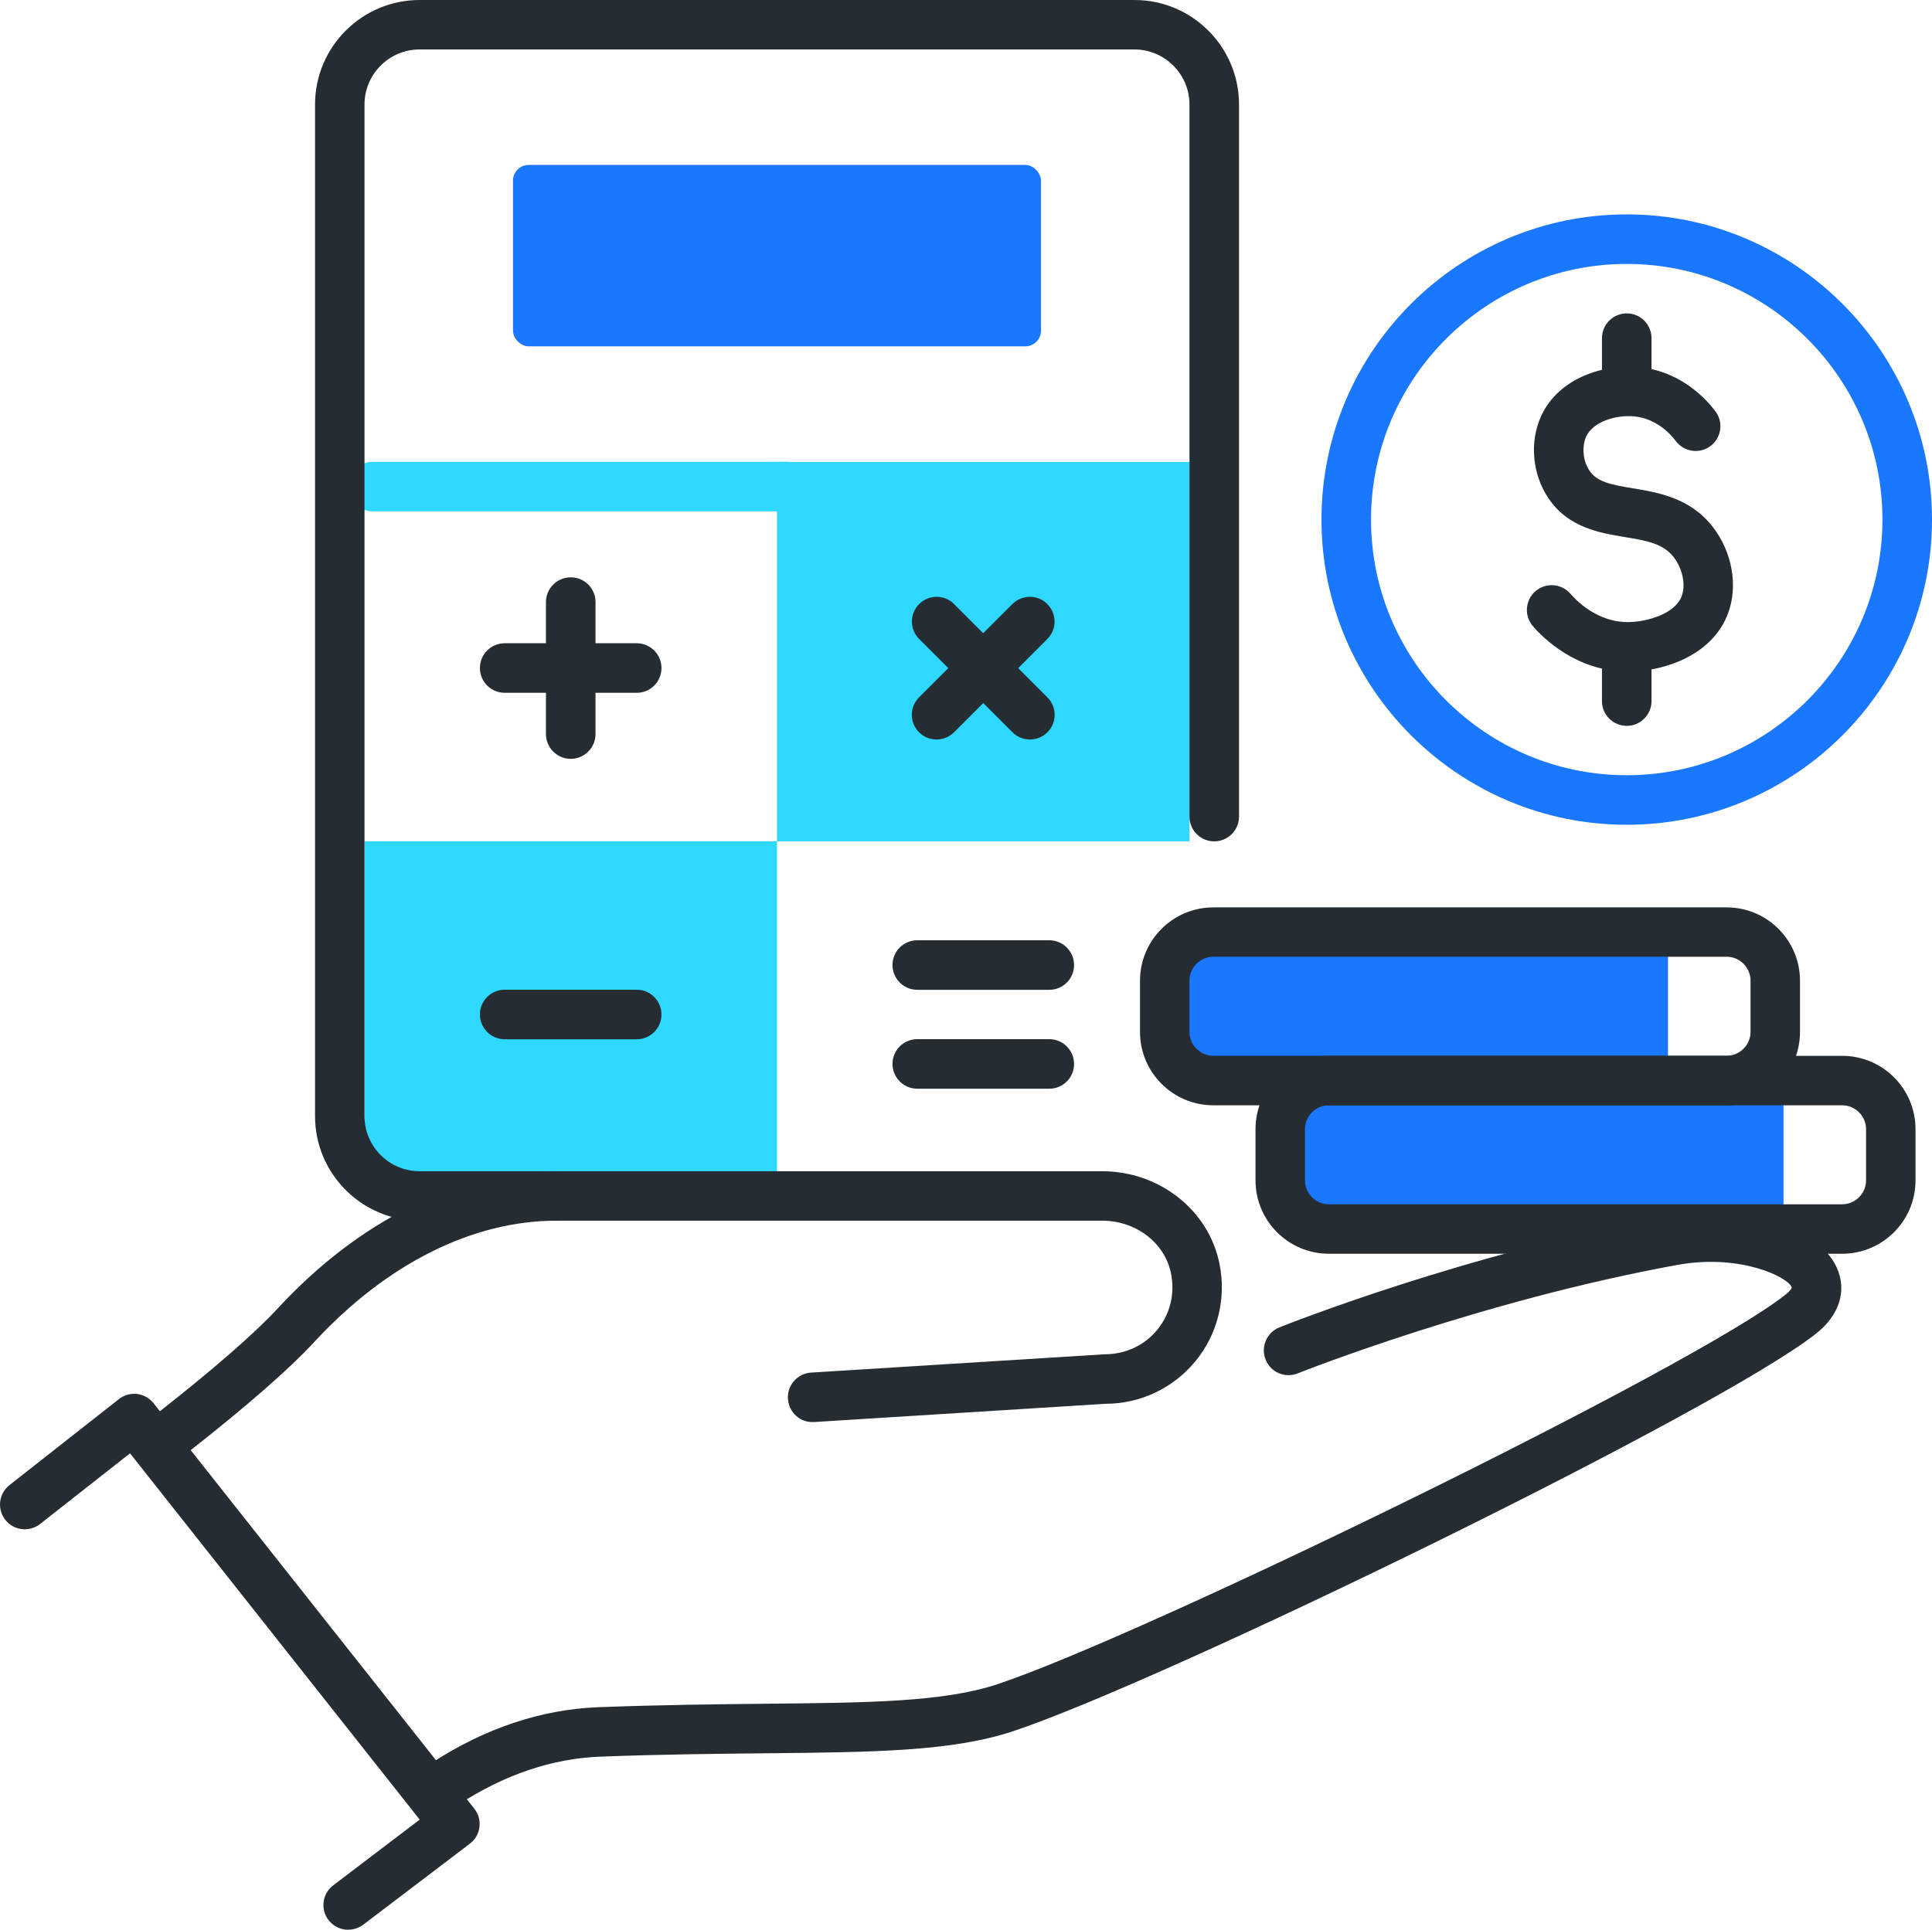
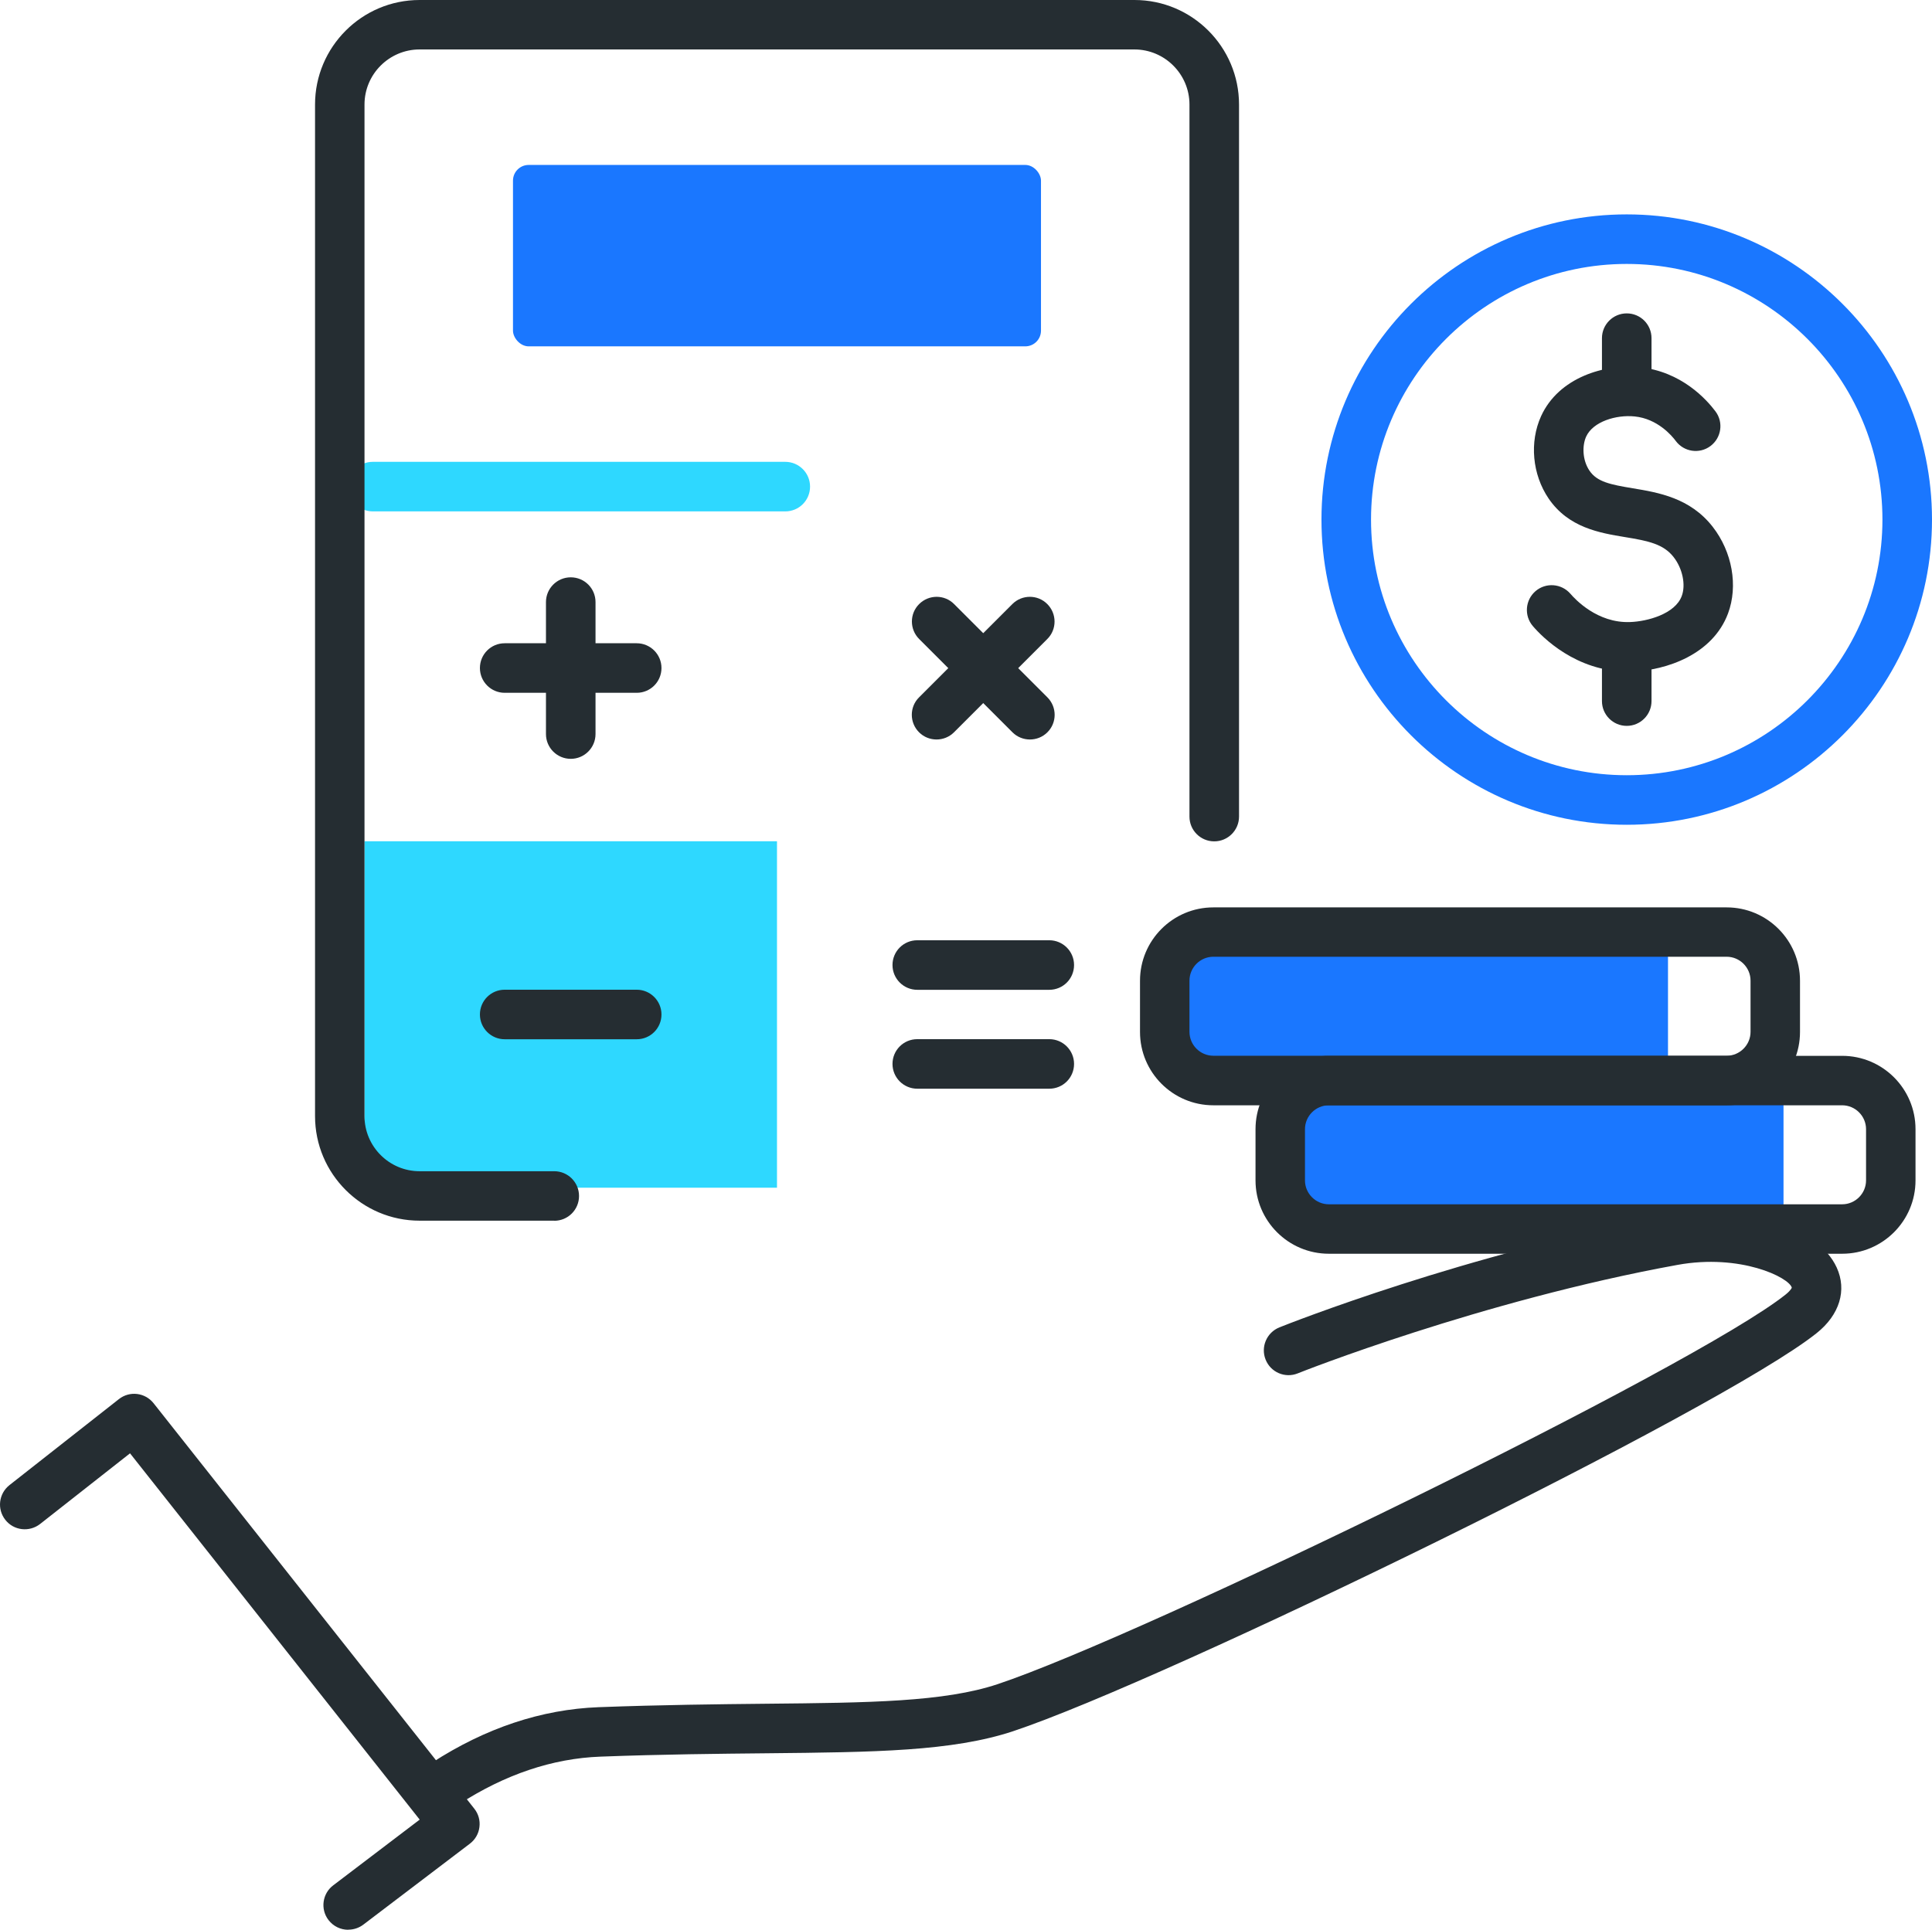
<svg xmlns="http://www.w3.org/2000/svg" id="_圖層_1" viewBox="0 0 195.69 195.51">
  <defs>
    <style>
      .cls-1 {
        fill: #1a77ff;
      }

      .cls-2 {
        fill: #2ed8ff;
      }

      .cls-3 {
        fill: #252d32;
      }
    </style>
  </defs>
  <path class="cls-2" d="M79.54,51.81h-41.78c-1.38,0-2.51-1.12-2.51-2.51s1.12-2.51,2.51-2.51h41.78c1.38,0,2.51,1.12,2.51,2.51s-1.12,2.51-2.51,2.51Z" />
-   <rect class="cls-2" x="78.7" y="46.8" width="41.78" height="38.44" />
  <rect class="cls-2" x="36.92" y="85.23" width="41.78" height="35.1" />
  <rect class="cls-1" x="51.96" y="16.71" width="53.48" height="18.38" rx="1.59" ry="1.59" />
  <path class="cls-3" d="M56.14,123.67h-13.64c-5.84,0-10.59-4.75-10.59-10.59V10.59c0-5.84,4.75-10.59,10.59-10.59h72.41c5.84,0,10.59,4.75,10.59,10.59v72.14c0,1.38-1.12,2.51-2.51,2.51s-2.51-1.12-2.51-2.51V10.59c0-3.07-2.5-5.58-5.58-5.58H42.5c-3.07,0-5.58,2.5-5.58,5.58v102.49c0,3.07,2.5,5.58,5.58,5.58h13.64c1.38,0,2.51,1.12,2.51,2.51s-1.12,2.51-2.51,2.51Z" />
  <path class="cls-3" d="M57.81,76.88c-1.38,0-2.51-1.12-2.51-2.51v-13.37c0-1.38,1.12-2.51,2.51-2.51s2.51,1.12,2.51,2.51v13.37c0,1.38-1.12,2.51-2.51,2.51Z" />
  <path class="cls-3" d="M64.49,70.19h-13.37c-1.38,0-2.51-1.12-2.51-2.51s1.12-2.51,2.51-2.51h13.37c1.38,0,2.51,1.12,2.51,2.51s-1.12,2.51-2.51,2.51Z" />
  <path class="cls-3" d="M104.32,74.92c-.64,0-1.28-.24-1.77-.73l-9.45-9.45c-.98-.98-.98-2.57,0-3.54.98-.98,2.57-.98,3.54,0l9.45,9.45c.98.98.98,2.57,0,3.54-.49.49-1.13.73-1.77.73Z" />
  <path class="cls-3" d="M94.86,74.92c-.64,0-1.28-.24-1.77-.73-.98-.98-.98-2.57,0-3.54l9.45-9.45c.98-.98,2.57-.98,3.54,0,.98.98.98,2.57,0,3.54l-9.45,9.45c-.49.49-1.13.73-1.77.73Z" />
  <path class="cls-3" d="M64.49,105.29h-13.37c-1.38,0-2.51-1.12-2.51-2.51s1.12-2.51,2.51-2.51h13.37c1.38,0,2.51,1.12,2.51,2.51s-1.12,2.51-2.51,2.51Z" />
  <path class="cls-3" d="M106.28,100.28h-13.37c-1.38,0-2.51-1.12-2.51-2.51s1.12-2.51,2.51-2.51h13.37c1.38,0,2.51,1.12,2.51,2.51s-1.12,2.51-2.51,2.51Z" />
  <path class="cls-3" d="M106.28,110.3h-13.37c-1.38,0-2.51-1.12-2.51-2.51s1.12-2.51,2.51-2.51h13.37c1.38,0,2.51,1.12,2.51,2.51s-1.12,2.51-2.51,2.51Z" />
  <path class="cls-3" d="M35.27,195.51c-.76,0-1.5-.34-2-.99-.84-1.1-.62-2.68.48-3.51l8.76-6.66-29.34-37.11-9.11,7.16c-1.09.85-2.67.67-3.52-.42-.86-1.09-.67-2.66.42-3.52l11.08-8.71c1.09-.86,2.66-.67,3.52.42l32.48,41.07c.42.53.61,1.2.52,1.87-.08.67-.43,1.27-.97,1.68l-10.79,8.2c-.45.34-.99.51-1.52.51Z" />
  <path class="cls-3" d="M45.13,183.19c-.82,0-1.63-.4-2.11-1.14-.75-1.16-.42-2.71.74-3.47,5.42-3.51,11.09-5.4,16.86-5.62,6.44-.24,12.05-.3,17-.35,10.45-.1,18-.18,23.42-1.98,14.75-4.92,70.64-32.13,79.84-39.49.53-.43.61-.68.61-.68-.27-1.04-5.2-3.47-11.58-2.31-19.9,3.62-38.28,10.91-38.46,10.99-1.29.52-2.75-.11-3.26-1.4-.51-1.28.11-2.74,1.4-3.26.77-.31,19.01-7.55,39.42-11.26,7.48-1.36,15.1.97,17.03,5.2,1.05,2.3.29,4.79-2.03,6.64-9.73,7.79-65.95,35.19-81.38,40.33-6.17,2.05-14.05,2.13-24.95,2.24-4.92.05-10.49.1-16.86.34-4.86.18-9.68,1.81-14.33,4.82-.42.27-.89.4-1.36.4Z" />
-   <path class="cls-3" d="M17.58,147.59c-.74,0-1.48-.33-1.97-.96-.86-1.09-.67-2.67.42-3.52,5.59-4.39,9.78-8.04,12.11-10.56,8.28-8.96,18.3-13.89,28.21-13.89h55.28c5.8,0,10.8,3.94,11.89,9.37.71,3.53-.18,7.13-2.43,9.87-2.25,2.74-5.57,4.32-9.11,4.32l-29.51,1.85c-1.41.09-2.57-.96-2.66-2.35-.09-1.38.96-2.57,2.35-2.66l29.67-1.85c2.19,0,4.1-.91,5.39-2.49,1.31-1.6,1.8-3.63,1.39-5.71-.62-3.09-3.55-5.34-6.97-5.34h-55.28c-8.49,0-17.2,4.36-24.52,12.28-2.54,2.75-6.82,6.49-12.69,11.1-.46.36-1,.54-1.55.54Z" />
  <rect class="cls-1" x="118.81" y="95.26" width="50.14" height="13.37" rx="1.76" ry="1.76" transform="translate(287.76 203.9) rotate(180)" />
  <rect class="cls-1" x="130.51" y="110.3" width="50.14" height="13.37" rx="1.76" ry="1.76" transform="translate(311.16 233.98) rotate(180)" />
  <path class="cls-1" d="M164.77,83.56c-17.05,0-30.92-13.87-30.92-30.92s13.87-30.92,30.92-30.92,30.92,13.87,30.92,30.92-13.87,30.92-30.92,30.92ZM164.77,26.74c-14.28,0-25.9,11.62-25.9,25.9s11.62,25.9,25.9,25.9,25.9-11.62,25.9-25.9-11.62-25.9-25.9-25.9Z" />
  <path class="cls-3" d="M164.77,41.78c-1.38,0-2.51-1.12-2.51-2.51v-5.01c0-1.38,1.12-2.51,2.51-2.51s2.51,1.12,2.51,2.51v5.01c0,1.38-1.12,2.51-2.51,2.51Z" />
  <path class="cls-3" d="M164.77,73.54c-1.38,0-2.51-1.12-2.51-2.51v-5.01c0-1.38,1.12-2.51,2.51-2.51s2.51,1.12,2.51,2.51v5.01c0,1.38-1.12,2.51-2.51,2.51Z" />
  <path class="cls-3" d="M164.88,68.04c-5.25,0-8.68-3.51-9.62-4.61-.9-1.05-.78-2.63.27-3.54,1.05-.9,2.63-.78,3.54.27.43.5,2.7,3,6.06,2.86,1.72-.06,4.53-.81,5.21-2.63.43-1.14.08-2.8-.82-3.95-1.03-1.32-2.55-1.64-4.95-2.03-2.54-.42-5.7-.95-7.71-3.9-1.66-2.44-1.96-5.73-.76-8.36,1.79-3.91,6.43-5.3,9.97-4.95,4.24.43,6.79,3.28,7.69,4.48.83,1.11.6,2.68-.51,3.51-1.11.83-2.68.6-3.51-.51-.39-.53-1.85-2.26-4.17-2.49-1.87-.19-4.21.52-4.91,2.04-.4.88-.41,2.35.34,3.46.77,1.13,2.1,1.4,4.39,1.78,2.58.43,5.79.96,8.08,3.89,1.99,2.55,2.6,6,1.56,8.79-1.55,4.15-6.21,5.76-9.73,5.89-.14,0-.28,0-.42,0Z" />
  <path class="cls-3" d="M174.89,111.98h-51.99c-4.1,0-7.43-3.33-7.43-7.43v-5.19c0-4.1,3.33-7.43,7.43-7.43h51.99c4.1,0,7.43,3.33,7.43,7.43v5.19c0,4.1-3.33,7.43-7.43,7.43ZM122.9,96.93c-1.33,0-2.42,1.09-2.42,2.42v5.19c0,1.33,1.09,2.42,2.42,2.42h51.99c1.33,0,2.42-1.09,2.42-2.42v-5.19c0-1.33-1.09-2.42-2.42-2.42h-51.99Z" />
  <path class="cls-3" d="M186.59,127.02h-51.99c-4.1,0-7.43-3.33-7.43-7.43v-5.19c0-4.1,3.33-7.43,7.43-7.43h51.99c4.1,0,7.43,3.33,7.43,7.43v5.19c0,4.1-3.33,7.43-7.43,7.43ZM134.6,111.98c-1.33,0-2.42,1.09-2.42,2.42v5.19c0,1.33,1.09,2.42,2.42,2.42h51.99c1.33,0,2.42-1.09,2.42-2.42v-5.19c0-1.33-1.09-2.42-2.42-2.42h-51.99Z" />
</svg>